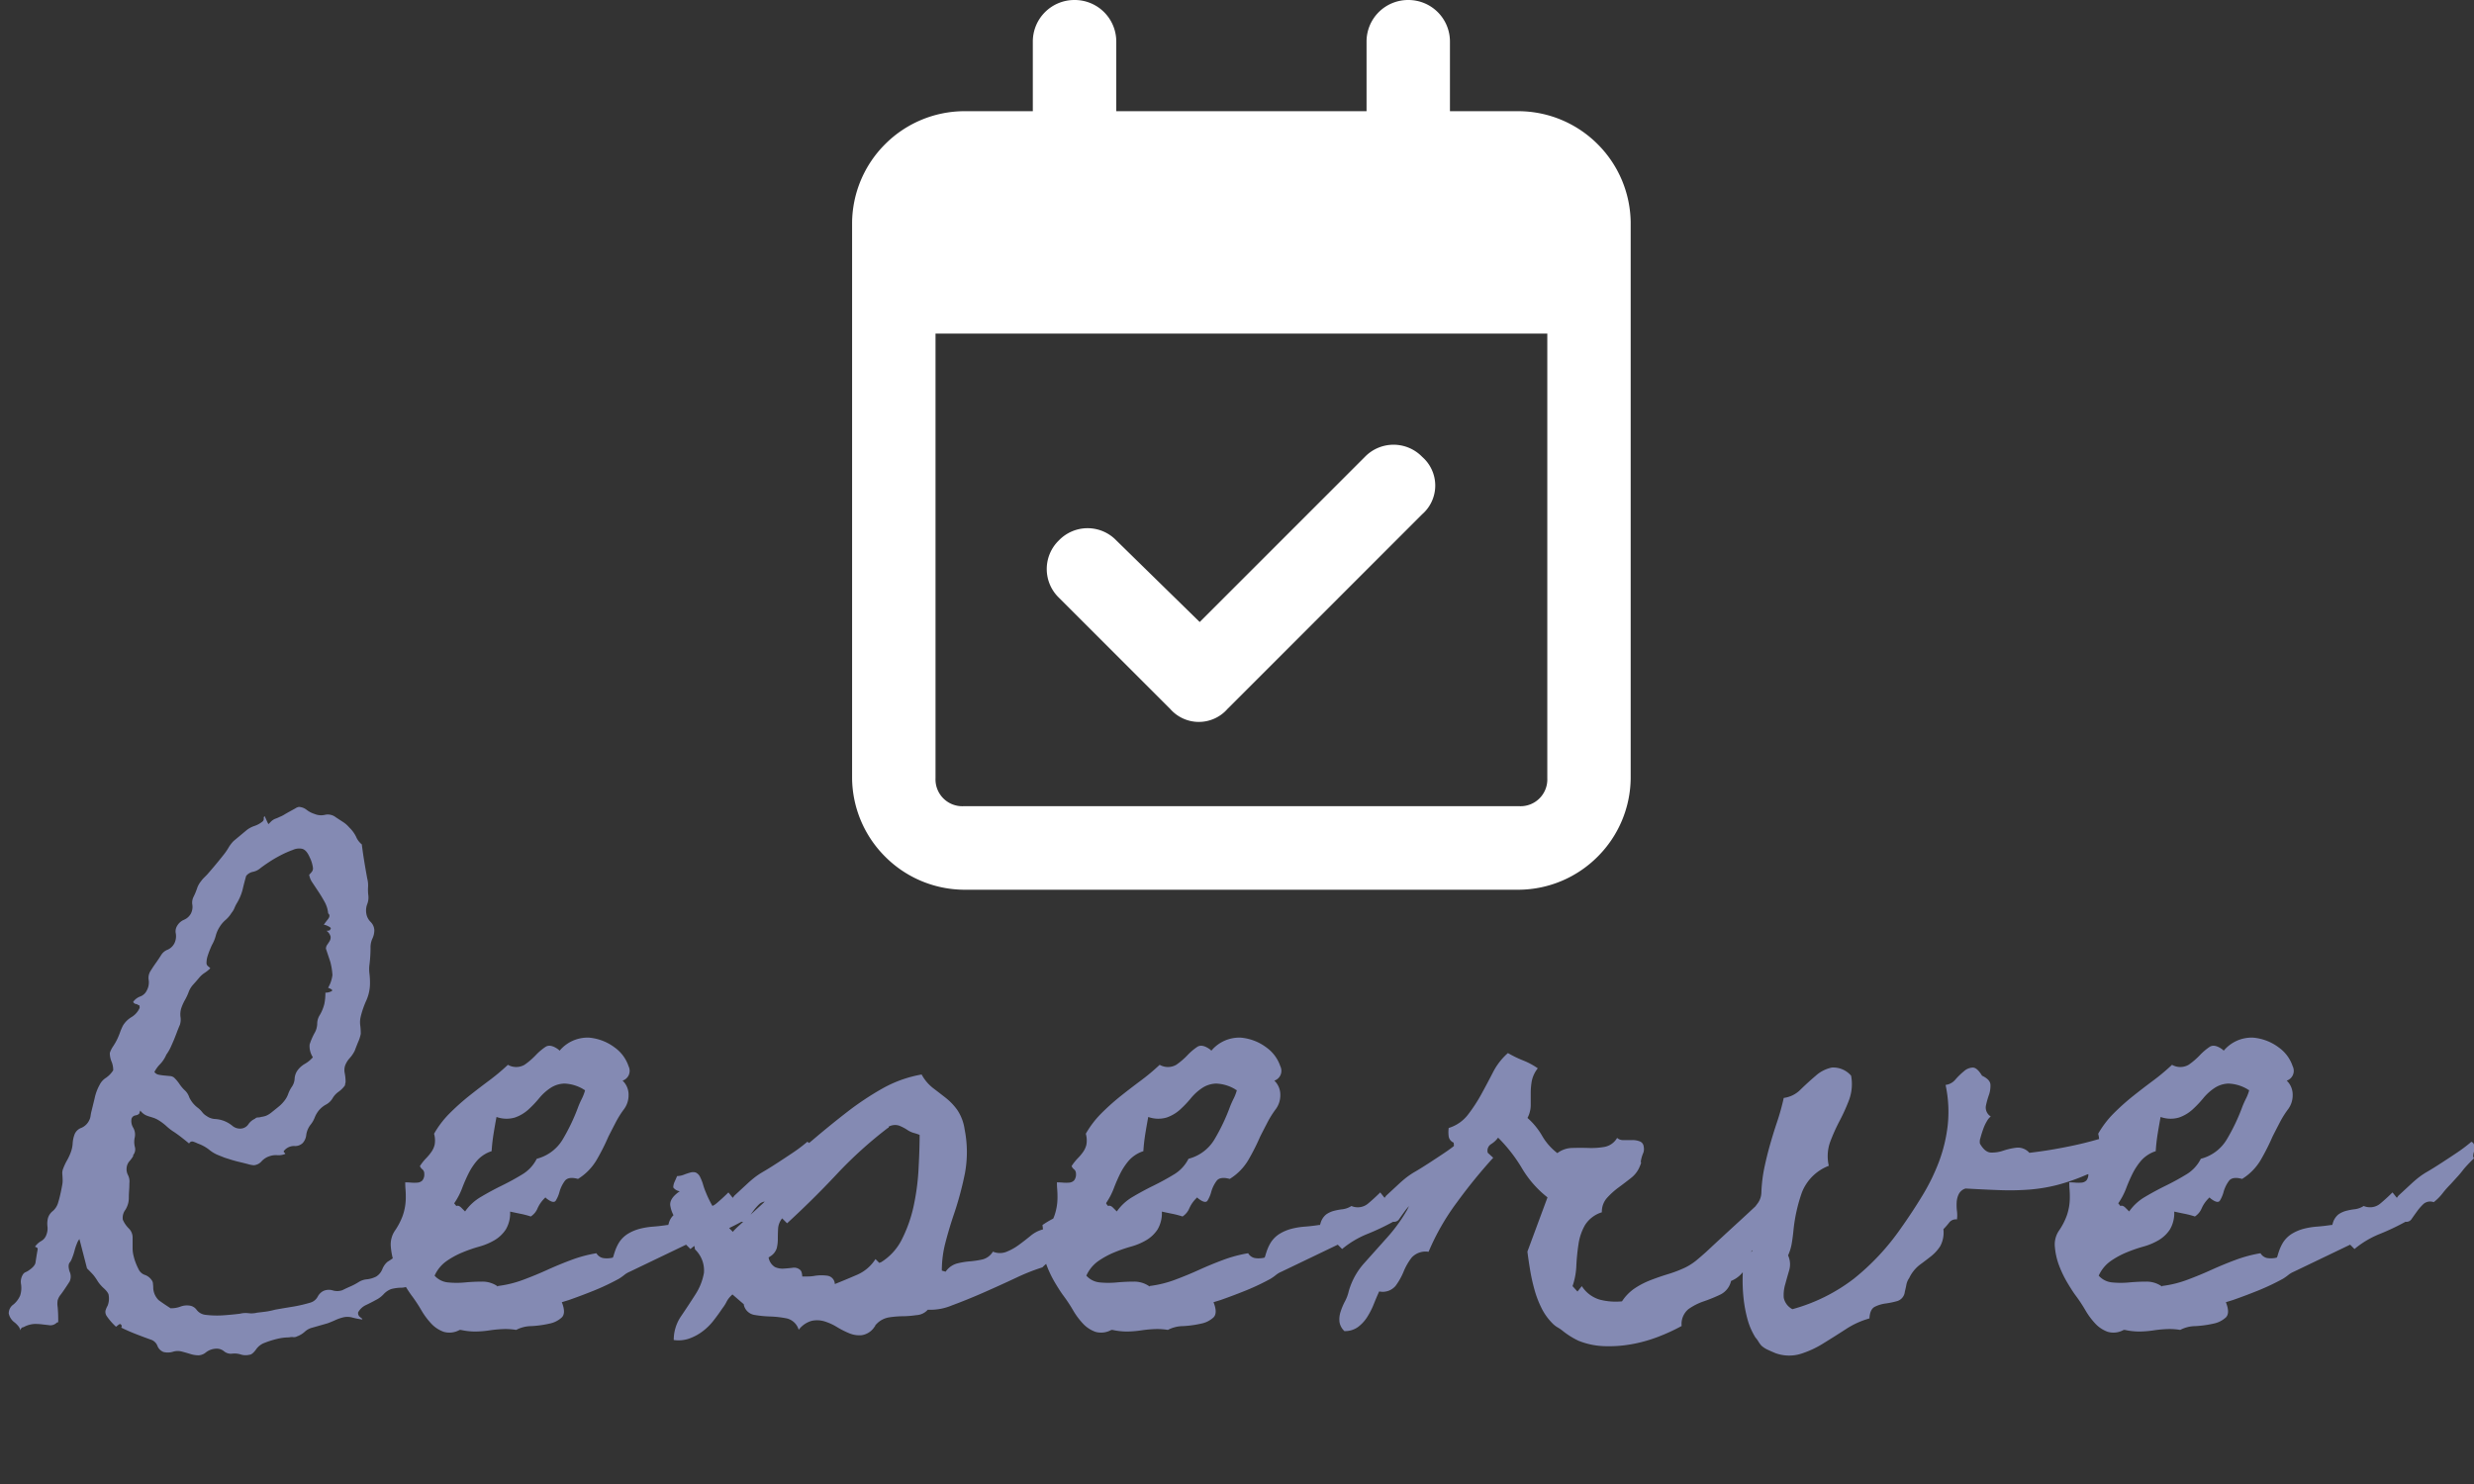
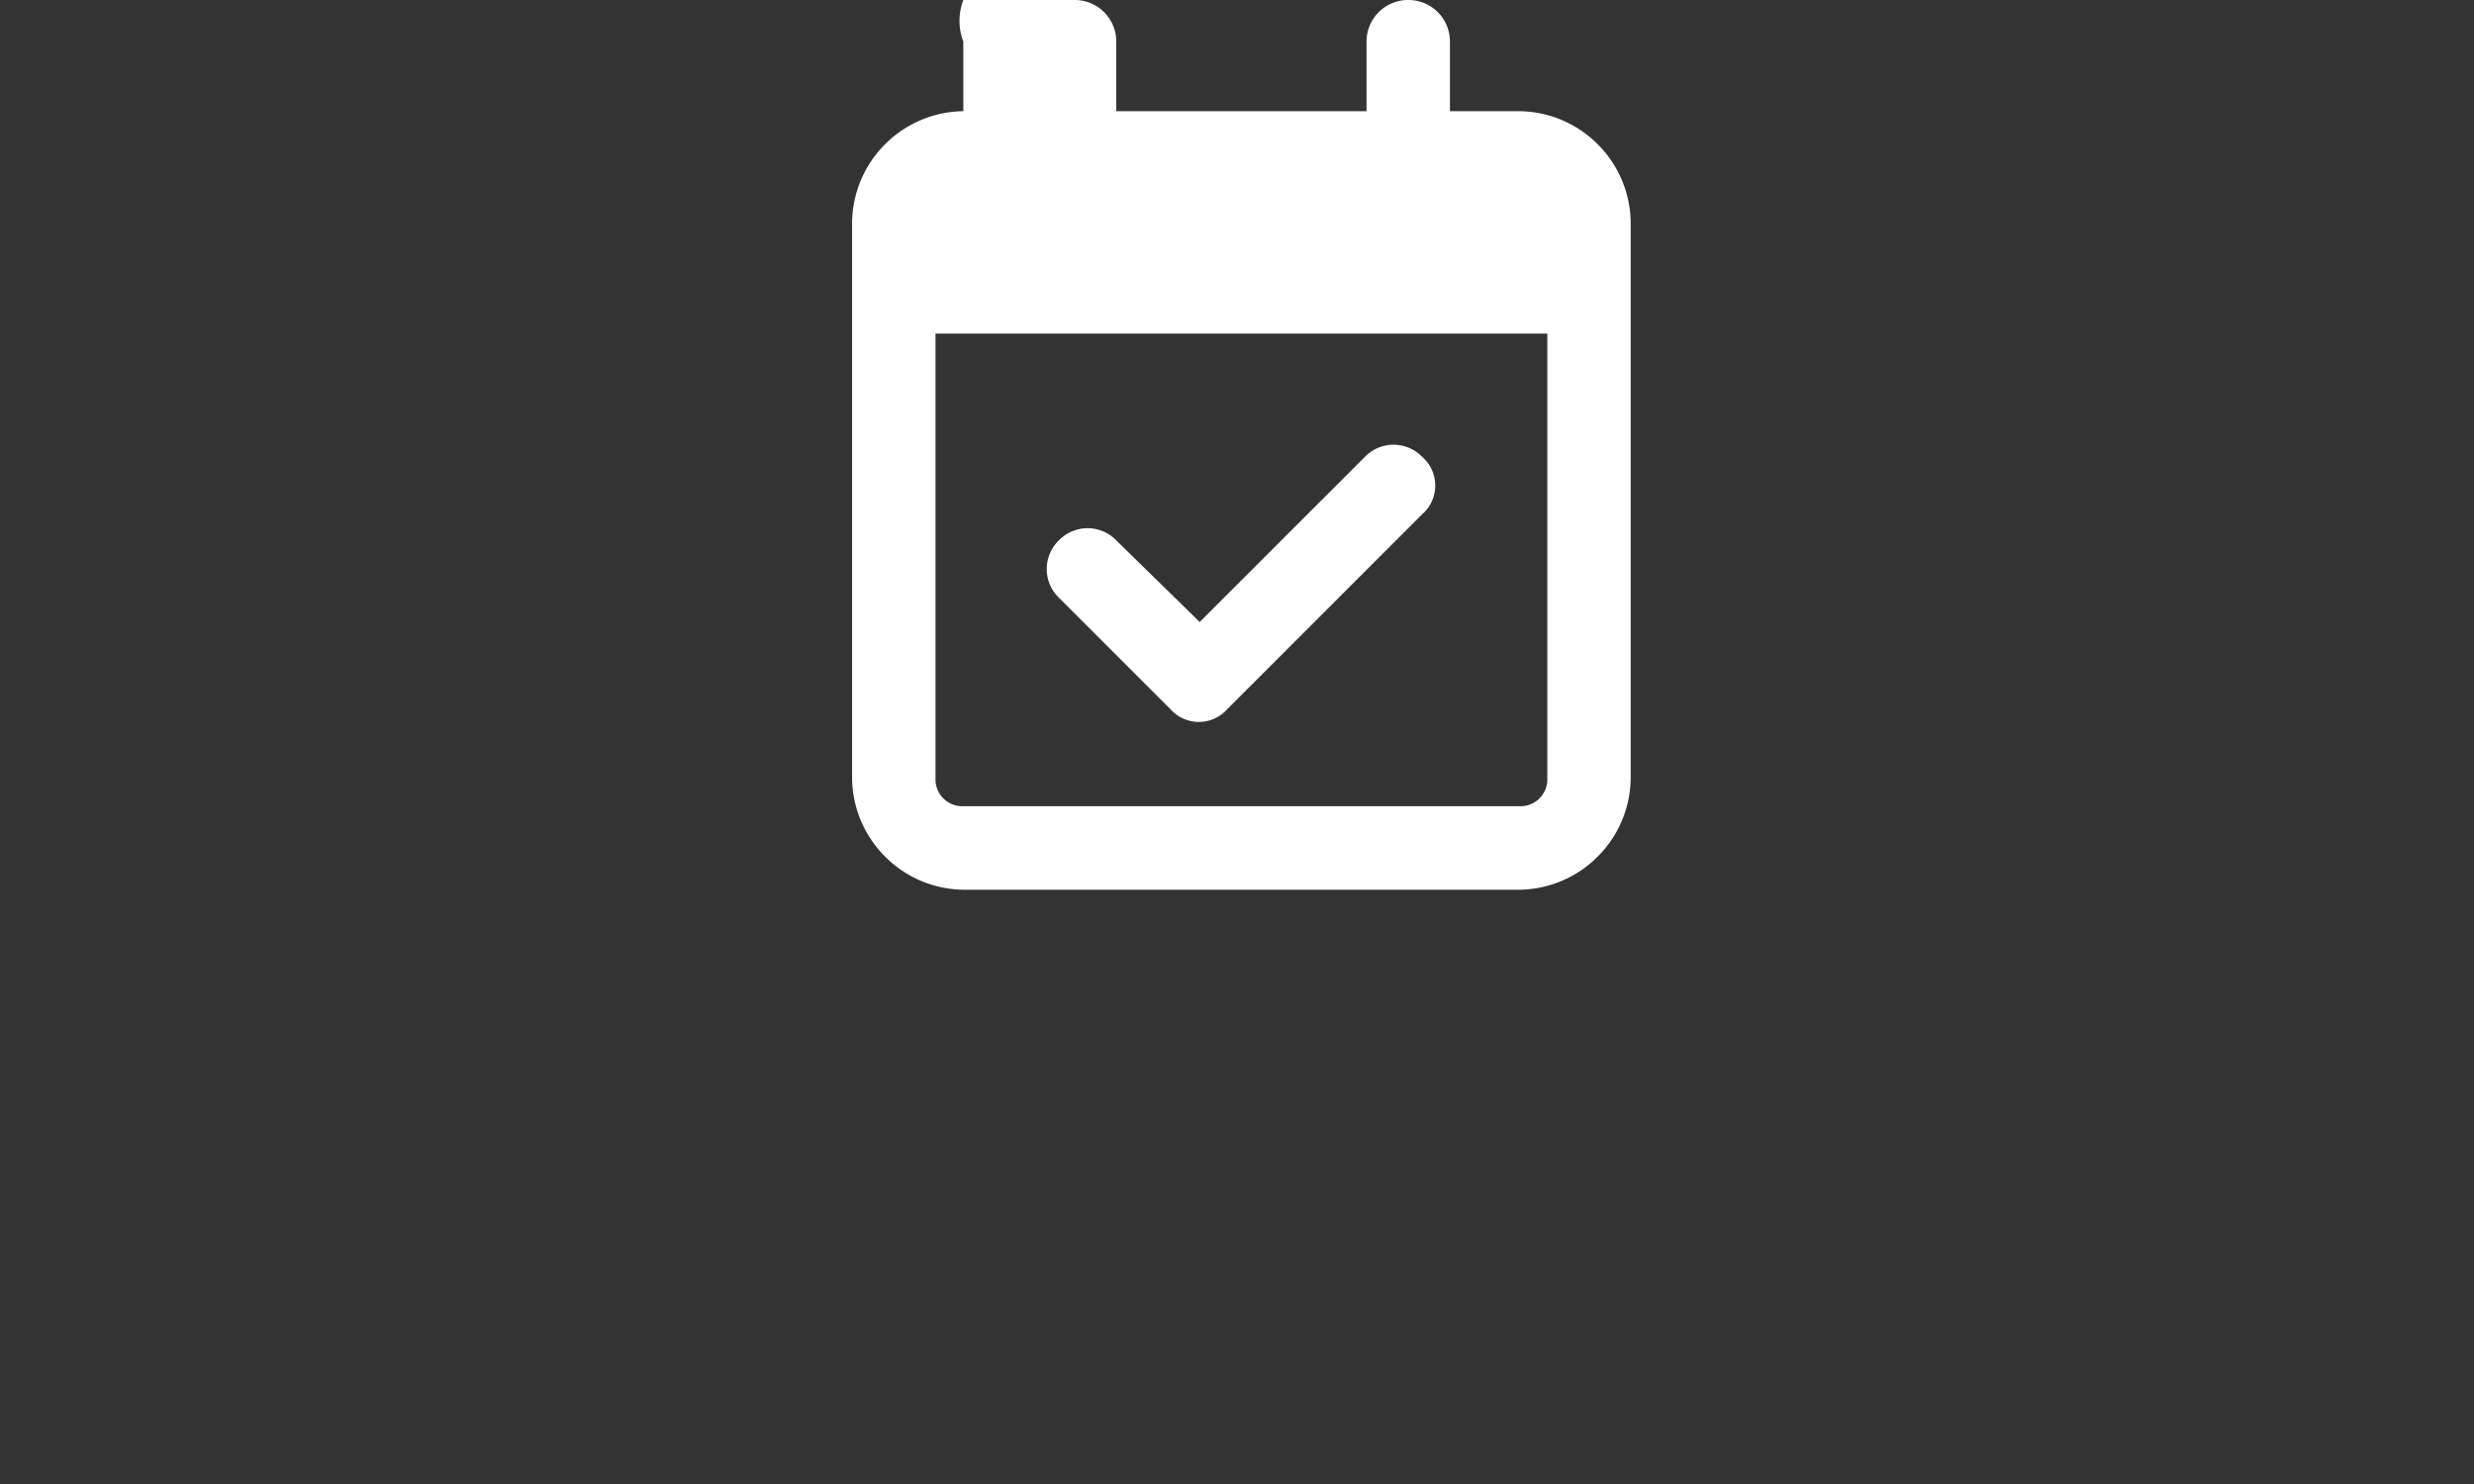
<svg xmlns="http://www.w3.org/2000/svg" width="100.354" height="60.217" viewBox="0 0 100.354 60.217">
  <rect x="0" y="0" width="100.354" height="60.217" fill="#333333" stroke="none" />
  <g id="グループ_10142" data-name="グループ 10142" transform="translate(16100 20249.217)">
    <rect id="長方形_5255" data-name="長方形 5255" width="100" height="60" transform="translate(-16100 -20249)" fill="none" />
    <g id="グループ_10140" data-name="グループ 10140" transform="translate(-16099 -20249.217)">
-       <path id="パス_170987" data-name="パス 170987" d="M15.228-6.237a1.544,1.544,0,0,1-2.326,0L8.389-10.749a1.617,1.617,0,0,1,0-2.326,1.617,1.617,0,0,1,2.326,0L14.1-9.762l6.7-6.7a1.617,1.617,0,0,1,2.326,0,1.544,1.544,0,0,1,0,2.326ZM9.024-35a1.685,1.685,0,0,1,1.692,1.692v2.82H20.868v-2.82A1.685,1.685,0,0,1,22.559-35a1.685,1.685,0,0,1,1.692,1.692v2.82h2.82a4.557,4.557,0,0,1,3.172,1.339,4.557,4.557,0,0,1,1.339,3.172v22.56A4.557,4.557,0,0,1,30.244-.244,4.557,4.557,0,0,1,27.071,1.1H4.512A4.557,4.557,0,0,1,1.339-.244,4.557,4.557,0,0,1,0-3.417v-22.56a4.557,4.557,0,0,1,1.339-3.172,4.557,4.557,0,0,1,3.172-1.339h2.82v-2.82A1.685,1.685,0,0,1,9.024-35ZM28.2-21.464H3.384V-3.417A1.086,1.086,0,0,0,4.512-2.289h22.56A1.086,1.086,0,0,0,28.2-3.417Z" transform="translate(33.564 35)" fill="#fff" />
-       <path id="パス_170985" data-name="パス 170985" d="M16.834,18.991a.576.576,0,0,1-.264.264q-.176.088-.33.176a.755.755,0,0,1-.341.077,1.73,1.73,0,0,0-.386.055.8.8,0,0,0-.308.209,1.063,1.063,0,0,1-.308.231q-.2.11-.408.209a.7.7,0,0,0-.319.3.215.215,0,0,0,.044.154.722.722,0,0,0,.11.088l.022.044a3.386,3.386,0,0,1-.4-.077.729.729,0,0,0-.375-.011,1.809,1.809,0,0,0-.319.11q-.143.066-.319.132l-.308.088-.308.088a.7.7,0,0,0-.308.165.939.939,0,0,1-.308.187.279.279,0,0,1-.165.033.429.429,0,0,0-.165.011,2.089,2.089,0,0,0-.507.066,3.765,3.765,0,0,0-.485.154.73.73,0,0,0-.352.275q-.154.209-.264.209a.64.64,0,0,1-.352-.011.826.826,0,0,0-.352-.033.432.432,0,0,1-.33-.1.466.466,0,0,0-.352-.1A.706.706,0,0,0,8,22.13a.5.5,0,0,1-.308.121,1.111,1.111,0,0,1-.33-.055q-.176-.055-.352-.1a.64.64,0,0,0-.352.011.716.716,0,0,1-.375.011.427.427,0,0,1-.253-.253.423.423,0,0,0-.275-.253q-.308-.11-.617-.231t-.573-.253l.022-.066q-.044-.11-.11-.066a.722.722,0,0,0-.11.088H4.342a2.567,2.567,0,0,1-.364-.419.306.306,0,0,1-.055-.22.922.922,0,0,1,.088-.209.783.783,0,0,0,.044-.408q0-.11-.187-.286a1.518,1.518,0,0,1-.253-.286A2.263,2.263,0,0,0,3.439,19q-.066-.077-.22-.231l-.044-.044-.308-1.19a.588.588,0,0,0-.1.176,2.349,2.349,0,0,0-.1.3,2.349,2.349,0,0,1-.1.3.676.676,0,0,1-.077.154q-.11.11-.022.386a.48.48,0,0,1,0,.408q-.242.375-.352.518a.67.67,0,0,0-.132.242.849.849,0,0,0,0,.275,5.785,5.785,0,0,1,.022.617.09.09,0,0,0-.066.022.364.364,0,0,1-.264.1Q1.544,21.017,1.39,21a2.426,2.426,0,0,0-.341-.022,1.051,1.051,0,0,0-.452.132q-.088,0-.132.132,0-.132-.22-.319A.61.61,0,0,1,0,20.555a.434.434,0,0,1,.187-.364.971.971,0,0,0,.275-.364A1.007,1.007,0,0,0,.5,19.376a.557.557,0,0,1,.077-.408.222.222,0,0,1,.1-.088A.675.675,0,0,0,.8,18.814q.264-.176.286-.33t.066-.419a.967.967,0,0,0,.022-.143q0-.033-.11-.077a.752.752,0,0,1,.253-.231.455.455,0,0,0,.209-.253.7.7,0,0,0,.044-.341.905.905,0,0,1,.022-.341.563.563,0,0,1,.187-.275.71.71,0,0,0,.209-.3q.022-.066.055-.187t.066-.275q.033-.154.055-.275a1.126,1.126,0,0,0,.022-.187q0-.11-.011-.264a.473.473,0,0,1,.033-.242,2.273,2.273,0,0,1,.154-.33,2.274,2.274,0,0,0,.154-.33,1.236,1.236,0,0,0,.077-.364,1.236,1.236,0,0,1,.077-.364.464.464,0,0,1,.275-.264.624.624,0,0,0,.319-.308.544.544,0,0,0,.055-.176,1.486,1.486,0,0,1,.033-.176q.044-.176.132-.54a1.909,1.909,0,0,1,.2-.54.7.7,0,0,1,.253-.286,1.076,1.076,0,0,0,.3-.308.888.888,0,0,0-.066-.352A.887.887,0,0,1,4.1,9.98a1.112,1.112,0,0,1,.132-.264,2.462,2.462,0,0,0,.154-.264,2.583,2.583,0,0,0,.121-.286,2.582,2.582,0,0,1,.121-.286,1.013,1.013,0,0,1,.352-.352.822.822,0,0,0,.33-.375q0-.11-.033-.11A.121.121,0,0,1,5.2,8a.158.158,0,0,1-.154-.088.606.606,0,0,1,.286-.22A.474.474,0,0,0,5.6,7.446a.677.677,0,0,0,.077-.419.523.523,0,0,1,.077-.375q.11-.176.22-.33t.22-.33a.532.532,0,0,1,.253-.2.56.56,0,0,0,.275-.264.655.655,0,0,0,.055-.386.423.423,0,0,1,.055-.319.579.579,0,0,1,.275-.242.579.579,0,0,0,.275-.242.591.591,0,0,0,.066-.364.519.519,0,0,1,.044-.319,2.616,2.616,0,0,0,.143-.341.91.91,0,0,1,.165-.3.875.875,0,0,1,.11-.132l.132-.132q.352-.4.661-.793a2.362,2.362,0,0,0,.209-.3,1.422,1.422,0,0,1,.209-.275l.264-.22.264-.22A1.028,1.028,0,0,1,9.971.771,1.028,1.028,0,0,0,10.29.595a.14.14,0,0,0,.055-.121.1.1,0,0,1,.033-.1q.044.088.077.165T10.533.7l.088-.088A.535.535,0,0,1,10.8.485,1.7,1.7,0,0,0,11,.4a.966.966,0,0,0,.176-.088q.11-.066.231-.132l.22-.121A.356.356,0,0,1,11.767,0a.544.544,0,0,1,.319.121,1.024,1.024,0,0,0,.319.165.684.684,0,0,0,.43.033.525.525,0,0,1,.43.1q.132.088.286.187a1.151,1.151,0,0,1,.264.231,1.3,1.3,0,0,1,.275.375.794.794,0,0,0,.231.308q.044.352.1.694t.121.694a1.1,1.1,0,0,1,.033.341,1.79,1.79,0,0,0,.011.341.732.732,0,0,1-.044.352A.732.732,0,0,0,14.5,4.3a.628.628,0,0,0,.176.364A.5.5,0,0,1,14.829,5a.8.8,0,0,1-.077.341.849.849,0,0,0-.077.364q0,.176-.011.352t-.033.352a1.415,1.415,0,0,0,0,.352,2.839,2.839,0,0,1,.022.352,1.712,1.712,0,0,1-.143.727,3.692,3.692,0,0,0-.231.661.954.954,0,0,0-.022.352,2.839,2.839,0,0,1,.022.352,1.425,1.425,0,0,1-.11.341q-.11.275-.132.341a1.339,1.339,0,0,1-.209.308.939.939,0,0,0-.187.308.613.613,0,0,0-.011.308,1.8,1.8,0,0,1,.033.33.244.244,0,0,1-.011.077.244.244,0,0,0-.011.077,1.129,1.129,0,0,1-.264.264.829.829,0,0,0-.242.264.677.677,0,0,1-.264.253,1.015,1.015,0,0,0-.286.231,1.1,1.1,0,0,0-.176.3,1.1,1.1,0,0,1-.176.3.864.864,0,0,0-.165.4.575.575,0,0,1-.143.33.443.443,0,0,1-.352.121.529.529,0,0,0-.419.209q0,.044.022.055a.119.119,0,0,1,.044.055.685.685,0,0,1-.319.055.773.773,0,0,0-.3.033.746.746,0,0,0-.341.209.468.468,0,0,1-.319.165,1.068,1.068,0,0,1-.231-.044q-.165-.044-.352-.088t-.364-.1l-.242-.077-.22-.088a1.375,1.375,0,0,1-.4-.231,1.59,1.59,0,0,0-.463-.253,1.428,1.428,0,0,0-.187-.077.133.133,0,0,0-.165.077q-.132-.11-.286-.231T6.721,13.2a2.146,2.146,0,0,1-.319-.242,2.146,2.146,0,0,0-.319-.242,1.067,1.067,0,0,0-.209-.1q-.1-.033-.176-.055a.967.967,0,0,1-.165-.066.68.68,0,0,1-.2-.176l-.044.132a.3.3,0,0,1-.154.066.2.2,0,0,0-.154.132.512.512,0,0,0,.066.364.559.559,0,0,1,.066.386.846.846,0,0,0,0,.386.364.364,0,0,1-.066.341v.044a1.4,1.4,0,0,1-.154.209.472.472,0,0,0-.11.253.515.515,0,0,0,.055.308.566.566,0,0,1,.055.33q0,.154-.011.3t-.011.319a.913.913,0,0,1-.143.463.529.529,0,0,0-.1.4,1.162,1.162,0,0,0,.242.352.51.51,0,0,1,.154.375v.408a1.3,1.3,0,0,0,.022.253q.022.11.066.253a2.5,2.5,0,0,0,.154.364.433.433,0,0,0,.253.231.547.547,0,0,1,.275.209.235.235,0,0,1,.055.143q.011.1.011.143a.742.742,0,0,0,.22.529q.176.132.485.33h.022a1.058,1.058,0,0,0,.375-.066.732.732,0,0,1,.352-.044.418.418,0,0,1,.308.176.526.526,0,0,0,.352.2,3.85,3.85,0,0,0,.7.022q.33-.022.7-.066a.954.954,0,0,1,.352-.022.954.954,0,0,0,.352-.022q.2-.022.364-.044A3.1,3.1,0,0,0,10.8,20.4q.375-.066.716-.121a5.84,5.84,0,0,0,.716-.165.494.494,0,0,0,.3-.242.521.521,0,0,1,.253-.242.551.551,0,0,1,.364-.011.624.624,0,0,0,.386-.011q.176-.088.33-.154a2.457,2.457,0,0,0,.33-.176.734.734,0,0,1,.33-.11,1.1,1.1,0,0,0,.375-.11.624.624,0,0,0,.253-.3.749.749,0,0,1,.209-.3q.11-.066.3-.2a2.26,2.26,0,0,1,.386-.22,1.109,1.109,0,0,1,.386-.1.322.322,0,0,1,.3.143.308.308,0,0,0-.033.242q.033.132.077.264l.077.231A.182.182,0,0,1,16.834,18.991ZM13.066,4.935q0-.044-.121-.1a.512.512,0,0,0-.165-.055q.044-.066.165-.22t.011-.242a1.171,1.171,0,0,0-.143-.463q-.121-.22-.253-.419l-.242-.364a.781.781,0,0,1-.132-.319q.044-.044.1-.11a.234.234,0,0,0,.055-.154,1.333,1.333,0,0,0-.132-.441Q12.075,1.74,11.9,1.7a.6.6,0,0,0-.375.044,4.113,4.113,0,0,0-.5.22,5.256,5.256,0,0,0-.485.286q-.231.154-.341.242a.661.661,0,0,1-.3.143A.469.469,0,0,0,9.63,2.8q-.088.308-.143.551a2.066,2.066,0,0,1-.231.551,1.242,1.242,0,0,0-.1.2.757.757,0,0,1-.121.2,1.187,1.187,0,0,1-.242.286,1.187,1.187,0,0,0-.242.286,1.229,1.229,0,0,0-.154.352,1.557,1.557,0,0,1-.154.375q-.022.044-.077.176t-.1.275a.9.9,0,0,0-.044.264.167.167,0,0,0,.088.165l.066.066a1.361,1.361,0,0,1-.231.187,1.013,1.013,0,0,0-.231.209q-.11.132-.231.264a.939.939,0,0,0-.187.308,2.024,2.024,0,0,1-.143.308,2.024,2.024,0,0,0-.143.308.835.835,0,0,0-.044.386.7.7,0,0,1-.022.319q-.066.154-.121.3T6.7,9.451q-.066.154-.132.3a1.851,1.851,0,0,1-.176.3,1.278,1.278,0,0,1-.253.386,1.294,1.294,0,0,0-.231.319.282.282,0,0,0,.176.11,2.192,2.192,0,0,0,.231.033l.231.022a.28.28,0,0,1,.176.077,1.585,1.585,0,0,1,.2.242,1.585,1.585,0,0,0,.2.242.665.665,0,0,1,.2.3,1.128,1.128,0,0,0,.352.43,1,1,0,0,1,.176.176.606.606,0,0,0,.176.154.641.641,0,0,0,.341.121,1.236,1.236,0,0,1,.364.077,1.25,1.25,0,0,1,.341.2.478.478,0,0,0,.364.11.4.4,0,0,0,.286-.176.629.629,0,0,1,.264-.22A.164.164,0,0,1,10.1,12.6a.45.45,0,0,0,.143-.022,1.01,1.01,0,0,0,.187-.044.771.771,0,0,0,.11-.055,1,1,0,0,0,.11-.077l.165-.132q.11-.088.187-.154a1.315,1.315,0,0,0,.165-.176.938.938,0,0,0,.165-.286,1.306,1.306,0,0,1,.143-.286.641.641,0,0,0,.121-.341.641.641,0,0,1,.121-.341.95.95,0,0,1,.3-.264,1.253,1.253,0,0,0,.319-.264.836.836,0,0,1-.132-.518,2.65,2.65,0,0,1,.22-.5.782.782,0,0,0,.088-.352.661.661,0,0,1,.11-.352A1.718,1.718,0,0,0,12.8,8a2.151,2.151,0,0,0,.044-.463.534.534,0,0,0,.242-.055q.11-.055-.132-.143a1.355,1.355,0,0,0,.176-.518,2.7,2.7,0,0,0-.088-.54l-.088-.264-.088-.264a.279.279,0,0,1,.055-.165,1.815,1.815,0,0,0,.1-.154.283.283,0,0,0,.033-.176.413.413,0,0,0-.165-.231.51.51,0,0,0,.1-.011q.055-.011.055-.055ZM32.5,14.254q-.2.2-.3.308t-.176.209q-.077.1-.176.209l-.3.33a4.015,4.015,0,0,0-.33.375,2,2,0,0,1-.352.352.419.419,0,0,0-.408.066,2.065,2.065,0,0,0-.264.3q-.121.165-.22.308a.249.249,0,0,1-.253.121,9.774,9.774,0,0,1-1.057.5,3.822,3.822,0,0,0-1.013.606l-.176-.176-2.291,1.1a.877.877,0,0,0-.22.132,2,2,0,0,1-.22.154,9.623,9.623,0,0,1-1,.474q-.518.209-1.024.386l-.286.088q.176.441,0,.617a1.031,1.031,0,0,1-.507.253,4.24,4.24,0,0,1-.727.1,1.353,1.353,0,0,0-.617.154,2.634,2.634,0,0,0-.54-.033,5.011,5.011,0,0,0-.562.055,4.067,4.067,0,0,1-.573.044,2.745,2.745,0,0,1-.573-.066h-.044a.843.843,0,0,1-.65.077,1.28,1.28,0,0,1-.5-.33,2.978,2.978,0,0,1-.408-.551,6.19,6.19,0,0,0-.386-.584q-.132-.176-.33-.507a4.469,4.469,0,0,1-.341-.7,2.786,2.786,0,0,1-.176-.76.994.994,0,0,1,.165-.672,2.73,2.73,0,0,0,.319-.617,2.237,2.237,0,0,0,.121-.771q0-.154-.011-.286t-.011-.286q.11,0,.242.011a1.459,1.459,0,0,0,.253,0,.31.31,0,0,0,.2-.088.386.386,0,0,0,.077-.275.22.22,0,0,0-.077-.176.312.312,0,0,1-.1-.132,2.106,2.106,0,0,1,.253-.319A2.051,2.051,0,0,0,17.142,14a.857.857,0,0,0,.132-.286.976.976,0,0,0-.022-.452,3.893,3.893,0,0,1,.628-.826,9.523,9.523,0,0,1,.76-.683q.4-.319.815-.628a8.6,8.6,0,0,0,.793-.661.676.676,0,0,0,.672,0,2.9,2.9,0,0,0,.452-.386,2.345,2.345,0,0,1,.4-.341q.2-.132.529.11l.044.044a1.476,1.476,0,0,1,1.2-.529,2.02,2.02,0,0,1,1.035.4,1.532,1.532,0,0,1,.562.76.419.419,0,0,1-.242.584.783.783,0,0,1,.242.573.948.948,0,0,1-.176.573,3.9,3.9,0,0,0-.341.54q-.143.275-.3.584a8.992,8.992,0,0,1-.485.958,2.243,2.243,0,0,1-.749.76q-.4-.11-.54.088a1.373,1.373,0,0,0-.209.43,1.314,1.314,0,0,1-.154.364q-.088.132-.375-.088l-.044-.044-.044.044a1.328,1.328,0,0,0-.275.4.728.728,0,0,1-.275.33,3.483,3.483,0,0,0-.419-.11q-.22-.044-.419-.088a1.3,1.3,0,0,1-.176.727,1.4,1.4,0,0,1-.452.43,2.563,2.563,0,0,1-.628.264,5.979,5.979,0,0,0-.694.242,3.373,3.373,0,0,0-.639.352,1.449,1.449,0,0,0-.474.584.831.831,0,0,0,.551.275,3.536,3.536,0,0,0,.683,0q.352-.033.694-.033a1.067,1.067,0,0,1,.606.176l.022.022.022-.022a4.45,4.45,0,0,0,1.024-.253q.5-.187.969-.4t.969-.4a5.407,5.407,0,0,1,1.024-.275.4.4,0,0,0,.3.2,1,1,0,0,0,.364-.022l.022-.044q.044-.154.088-.275a1.827,1.827,0,0,1,.132-.275,1.14,1.14,0,0,1,.375-.375,1.8,1.8,0,0,1,.474-.2,3.068,3.068,0,0,1,.54-.088q.286-.022.573-.066h.044l.022-.066A.693.693,0,0,1,27,16.534a.983.983,0,0,1,.308-.143,2.5,2.5,0,0,1,.352-.066.874.874,0,0,0,.364-.132.65.65,0,0,0,.661-.088q.264-.22.507-.463l.176.22.066-.088.5-.463q.165-.154.319-.275a3.119,3.119,0,0,1,.364-.242q.209-.121.584-.364.308-.2.606-.4a6.4,6.4,0,0,0,.584-.441.163.163,0,0,1,.11.165v.231a.427.427,0,0,0-.033.132A.151.151,0,0,0,32.5,14.254ZM23.377,11.5q-.022-.022-.033-.022t-.033-.022a1.629,1.629,0,0,0-.771-.231,1.08,1.08,0,0,0-.562.176,2.062,2.062,0,0,0-.463.419,4.409,4.409,0,0,1-.441.463,1.594,1.594,0,0,1-.54.319,1.2,1.2,0,0,1-.749-.022q-.066.352-.121.694t-.077.694a1.341,1.341,0,0,0-.584.375,2.552,2.552,0,0,0-.352.529,6.542,6.542,0,0,0-.264.606,2.815,2.815,0,0,1-.319.606l.088.11q.088-.044.2.066l.154.154a2.035,2.035,0,0,1,.65-.595q.408-.242.837-.452t.826-.452a1.554,1.554,0,0,0,.595-.639,1.718,1.718,0,0,0,1.057-.793,7.939,7.939,0,0,0,.595-1.234,3.7,3.7,0,0,1,.165-.386A1.835,1.835,0,0,0,23.377,11.5Zm21.26,3.988a4.739,4.739,0,0,1-.264,1.046,1.852,1.852,0,0,1-.386.595,2.955,2.955,0,0,1-.584.441,7.126,7.126,0,0,0-.837.606q-.176.132-.33.242a2.468,2.468,0,0,0-.308.264,8.332,8.332,0,0,0-1.08.43q-.639.3-1.311.595t-1.278.518a2.248,2.248,0,0,1-.98.176.659.659,0,0,1-.463.22,4.138,4.138,0,0,1-.507.044,3.981,3.981,0,0,0-.584.044.9.9,0,0,0-.518.264l-.055.055q-.011.011,0,.011t0,.011a.779.779,0,0,0-.055.077.76.76,0,0,1-.5.308,1.051,1.051,0,0,1-.5-.077,3.521,3.521,0,0,1-.5-.253,2.219,2.219,0,0,0-.507-.231,1.03,1.03,0,0,0-.518-.022,1,1,0,0,0-.529.364.664.664,0,0,0-.485-.463,4.093,4.093,0,0,0-.672-.077,4.526,4.526,0,0,1-.65-.066.528.528,0,0,1-.419-.408V20.18l-.463-.4-.066.066a.93.93,0,0,0-.176.242,1.36,1.36,0,0,1-.154.242q-.176.264-.375.518a2.332,2.332,0,0,1-.452.441,2.012,2.012,0,0,1-.54.286,1.326,1.326,0,0,1-.617.055,1.7,1.7,0,0,1,.3-.969q.3-.441.573-.87a2.365,2.365,0,0,0,.352-.881,1.175,1.175,0,0,0-.364-.958,1.052,1.052,0,0,0-.275-.606q-.253-.3-.474-.595a1.226,1.226,0,0,1-.253-.584q-.033-.286.386-.573a.388.388,0,0,1-.264-.154.559.559,0,0,1,.055-.231q.055-.121.1-.231a.766.766,0,0,0,.275-.055,2.782,2.782,0,0,1,.264-.088.375.375,0,0,1,.22,0,.382.382,0,0,1,.187.209,1.657,1.657,0,0,1,.11.286,2.588,2.588,0,0,0,.11.308,4.241,4.241,0,0,0,.441.826,5.046,5.046,0,0,0,.595.716l.066.066q0-.022.088-.11t.2-.187q.11-.1.2-.187l.132-.132.507-.463a4.094,4.094,0,0,0,.43-.452,1.673,1.673,0,0,0,.286-.529,2.2,2.2,0,0,0,.1-.694,15.494,15.494,0,0,0,1.344-1.024q.661-.562,1.344-1.091a11.948,11.948,0,0,1,1.421-.947,5,5,0,0,1,1.6-.573,1.741,1.741,0,0,0,.463.551q.264.2.518.4a2.431,2.431,0,0,1,.463.485,1.887,1.887,0,0,1,.3.793,4.71,4.71,0,0,1,.011,1.784,13.469,13.469,0,0,1-.474,1.74q-.176.529-.319,1.08a4.447,4.447,0,0,0-.143,1.124l.154.044a.834.834,0,0,1,.452-.33,3.051,3.051,0,0,1,.518-.088,4,4,0,0,0,.518-.077.694.694,0,0,0,.43-.319.724.724,0,0,0,.54.011,2.218,2.218,0,0,0,.5-.275q.242-.176.485-.375a1.3,1.3,0,0,1,.507-.264l-.022-.176a3.654,3.654,0,0,1,.683-.375q.286-.11.529-.22a2.225,2.225,0,0,0,.485-.308,3.076,3.076,0,0,0,.551-.661.56.56,0,0,1,.253-.033A.25.25,0,0,1,44.636,15.488Zm-7.689-2.181a2.135,2.135,0,0,0-.231-.077.917.917,0,0,1-.231-.1,1.866,1.866,0,0,0-.375-.2.542.542,0,0,0-.419.044v.044H35.67A16.917,16.917,0,0,0,33.588,14.9q-.958,1.024-2.016,1.994l-.2-.2a.733.733,0,0,0-.165.419q-.011.22-.011.419a1.54,1.54,0,0,1-.044.375.6.6,0,0,1-.264.33l-.066.044a.566.566,0,0,0,.253.386.721.721,0,0,0,.352.066q.187-.011.364-.033a.367.367,0,0,1,.286.066.214.214,0,0,1,.088.132.647.647,0,0,1,.022.154h.231a1.542,1.542,0,0,0,.253-.022,1.732,1.732,0,0,1,.518-.011.35.35,0,0,1,.319.341q.441-.176.9-.375a1.659,1.659,0,0,0,.749-.639l.154.154a.045.045,0,0,0,.033-.011.045.045,0,0,1,.033-.011,2.289,2.289,0,0,0,.87-.969,5.625,5.625,0,0,0,.474-1.388,9.493,9.493,0,0,0,.187-1.5Q36.948,13.879,36.948,13.307Zm21.987.947q-.2.2-.3.308t-.176.209q-.077.1-.176.209l-.3.33a4.016,4.016,0,0,0-.33.375,2,2,0,0,1-.352.352.419.419,0,0,0-.408.066,2.065,2.065,0,0,0-.264.3q-.121.165-.22.308a.249.249,0,0,1-.253.121,9.774,9.774,0,0,1-1.057.5,3.823,3.823,0,0,0-1.013.606l-.176-.176-2.291,1.1a.877.877,0,0,0-.22.132,2,2,0,0,1-.22.154,9.623,9.623,0,0,1-1,.474q-.518.209-1.024.386l-.286.088q.176.441,0,.617a1.031,1.031,0,0,1-.507.253,4.24,4.24,0,0,1-.727.1,1.353,1.353,0,0,0-.617.154,2.634,2.634,0,0,0-.54-.033,5.011,5.011,0,0,0-.562.055,4.067,4.067,0,0,1-.573.044,2.745,2.745,0,0,1-.573-.066h-.044a.843.843,0,0,1-.65.077,1.28,1.28,0,0,1-.5-.33,2.977,2.977,0,0,1-.408-.551,6.19,6.19,0,0,0-.386-.584q-.132-.176-.33-.507a4.468,4.468,0,0,1-.341-.7,2.786,2.786,0,0,1-.176-.76.994.994,0,0,1,.165-.672,2.73,2.73,0,0,0,.319-.617,2.237,2.237,0,0,0,.121-.771q0-.154-.011-.286t-.011-.286q.11,0,.242.011a1.459,1.459,0,0,0,.253,0,.31.31,0,0,0,.2-.088.386.386,0,0,0,.077-.275.22.22,0,0,0-.077-.176.312.312,0,0,1-.1-.132,2.106,2.106,0,0,1,.253-.319A2.05,2.05,0,0,0,43.579,14a.857.857,0,0,0,.132-.286.976.976,0,0,0-.022-.452,3.892,3.892,0,0,1,.628-.826,9.523,9.523,0,0,1,.76-.683q.4-.319.815-.628a8.6,8.6,0,0,0,.793-.661.676.676,0,0,0,.672,0,2.9,2.9,0,0,0,.452-.386,2.346,2.346,0,0,1,.4-.341q.2-.132.529.11l.044.044a1.476,1.476,0,0,1,1.2-.529,2.02,2.02,0,0,1,1.035.4,1.532,1.532,0,0,1,.562.76.419.419,0,0,1-.242.584.783.783,0,0,1,.242.573.948.948,0,0,1-.176.573,3.9,3.9,0,0,0-.341.54q-.143.275-.3.584a8.992,8.992,0,0,1-.485.958,2.243,2.243,0,0,1-.749.76q-.4-.11-.54.088a1.373,1.373,0,0,0-.209.43,1.314,1.314,0,0,1-.154.364q-.088.132-.375-.088l-.044-.044-.044.044a1.328,1.328,0,0,0-.275.4.728.728,0,0,1-.275.33,3.483,3.483,0,0,0-.419-.11q-.22-.044-.419-.088a1.3,1.3,0,0,1-.176.727,1.4,1.4,0,0,1-.452.43,2.563,2.563,0,0,1-.628.264,5.979,5.979,0,0,0-.694.242,3.373,3.373,0,0,0-.639.352,1.449,1.449,0,0,0-.474.584.831.831,0,0,0,.551.275,3.536,3.536,0,0,0,.683,0q.352-.033.694-.033a1.067,1.067,0,0,1,.606.176l.022.022.022-.022a4.45,4.45,0,0,0,1.024-.253q.5-.187.969-.4t.969-.4a5.407,5.407,0,0,1,1.024-.275.4.4,0,0,0,.3.2,1,1,0,0,0,.364-.022l.022-.044q.044-.154.088-.275a1.827,1.827,0,0,1,.132-.275,1.14,1.14,0,0,1,.375-.375,1.8,1.8,0,0,1,.474-.2,3.068,3.068,0,0,1,.54-.088q.286-.022.573-.066h.044l.022-.066a.693.693,0,0,1,.231-.364.983.983,0,0,1,.308-.143,2.5,2.5,0,0,1,.352-.066.874.874,0,0,0,.364-.132.65.65,0,0,0,.661-.088q.264-.22.507-.463l.176.22.066-.088.5-.463q.165-.154.319-.275a3.119,3.119,0,0,1,.364-.242q.209-.121.584-.364.308-.2.606-.4a6.4,6.4,0,0,0,.584-.441.163.163,0,0,1,.11.165v.231a.428.428,0,0,0-.033.132A.151.151,0,0,0,58.934,14.254ZM49.814,11.5q-.022-.022-.033-.022t-.033-.022a1.629,1.629,0,0,0-.771-.231,1.08,1.08,0,0,0-.562.176,2.062,2.062,0,0,0-.463.419,4.409,4.409,0,0,1-.441.463,1.594,1.594,0,0,1-.54.319,1.2,1.2,0,0,1-.749-.022q-.066.352-.121.694t-.077.694a1.341,1.341,0,0,0-.584.375,2.552,2.552,0,0,0-.352.529,6.543,6.543,0,0,0-.264.606,2.815,2.815,0,0,1-.319.606l.088.11q.088-.044.2.066l.154.154a2.035,2.035,0,0,1,.65-.595q.408-.242.837-.452t.826-.452a1.554,1.554,0,0,0,.595-.639,1.718,1.718,0,0,0,1.057-.793,7.939,7.939,0,0,0,.595-1.234,3.7,3.7,0,0,1,.165-.386A1.835,1.835,0,0,0,49.814,11.5Zm21.855,5.133a1.392,1.392,0,0,0-.683.595,3.791,3.791,0,0,0-.275.727,5.467,5.467,0,0,1-.242.716,1.145,1.145,0,0,1-.606.562.815.815,0,0,1-.43.551,6.121,6.121,0,0,1-.672.275,2.4,2.4,0,0,0-.628.319.785.785,0,0,0-.275.683,7.7,7.7,0,0,1-.958.441,5.857,5.857,0,0,1-1.08.3,5.192,5.192,0,0,1-1.113.077,3.033,3.033,0,0,1-1.035-.22,3.278,3.278,0,0,1-.639-.4,1.526,1.526,0,0,0-.209-.143.975.975,0,0,1-.209-.165,2.352,2.352,0,0,1-.441-.617,4.16,4.16,0,0,1-.286-.749,7.679,7.679,0,0,1-.176-.793q-.066-.4-.11-.749l.815-2.2a4.263,4.263,0,0,1-1.035-1.179,6.248,6.248,0,0,0-.969-1.245.993.993,0,0,1-.286.264.311.311,0,0,0-.132.352l.22.2a21.678,21.678,0,0,0-1.465,1.8,9.583,9.583,0,0,0-1.157,2.016.771.771,0,0,0-.683.231,2.433,2.433,0,0,0-.33.573,2.669,2.669,0,0,1-.33.584.685.685,0,0,1-.661.22q-.11.242-.22.518a3.12,3.12,0,0,1-.264.518,1.532,1.532,0,0,1-.375.408.892.892,0,0,1-.551.165.629.629,0,0,1-.2-.375.982.982,0,0,1,.044-.408,2.544,2.544,0,0,1,.176-.419,1.644,1.644,0,0,0,.154-.408,2.861,2.861,0,0,1,.639-1.157l.925-1.035a6.543,6.543,0,0,0,.793-1.091,2.244,2.244,0,0,0,.264-1.344,2.434,2.434,0,0,0,.584-.121,2.382,2.382,0,0,0,.551-.264,1.2,1.2,0,0,0,.4-.419.961.961,0,0,0,.1-.606.327.327,0,0,1-.2-.253,1.328,1.328,0,0,1,0-.341,1.558,1.558,0,0,0,.782-.54,6.4,6.4,0,0,0,.54-.826q.242-.441.474-.892a2.635,2.635,0,0,1,.606-.782,4.731,4.731,0,0,0,.617.3,2.918,2.918,0,0,1,.595.319,1.226,1.226,0,0,0-.242.507,2.766,2.766,0,0,0-.044.5v.5a1.133,1.133,0,0,1-.132.507,2.865,2.865,0,0,1,.595.727,2.375,2.375,0,0,0,.617.7,1.026,1.026,0,0,1,.595-.209q.33-.011.672,0a3.119,3.119,0,0,0,.65-.044.752.752,0,0,0,.507-.364.359.359,0,0,0,.264.088h.352a.8.8,0,0,1,.308.055.247.247,0,0,1,.154.209.474.474,0,0,1-.011.242,1.409,1.409,0,0,0-.077.22q-.044.176-.022.176t-.044.154a1.117,1.117,0,0,1-.364.485q-.253.2-.507.386a3.135,3.135,0,0,0-.463.419.837.837,0,0,0-.209.584,1.237,1.237,0,0,0-.683.518,2.181,2.181,0,0,0-.264.771,8.524,8.524,0,0,0-.088.881,2.9,2.9,0,0,1-.154.826l.2.22.176-.22a1.3,1.3,0,0,0,.738.551,2.581,2.581,0,0,0,.892.066,1.872,1.872,0,0,1,.518-.529,3.286,3.286,0,0,1,.639-.33q.341-.132.7-.242a5.215,5.215,0,0,0,.694-.264,2.389,2.389,0,0,0,.452-.286q.187-.154.408-.352.661-.617,1.311-1.212T71.47,15.62a.173.173,0,0,1,.176.132.937.937,0,0,1,.044.3q0,.165-.011.33T71.668,16.633Zm15.377-4.1a2.22,2.22,0,0,1-.364.859,3.337,3.337,0,0,1-.661.7,4.211,4.211,0,0,1-.826.518,3.78,3.78,0,0,1-.881.3,8.2,8.2,0,0,1-1.223.43,6.65,6.65,0,0,1-1.135.187,10.587,10.587,0,0,1-1.19.022q-.617-.022-1.388-.066a.447.447,0,0,0-.275.22.85.85,0,0,0-.088.33,2.026,2.026,0,0,0,.011.364,1.326,1.326,0,0,1,0,.341.335.335,0,0,0-.319.132,2.972,2.972,0,0,1-.231.264,1.159,1.159,0,0,1-.132.694,1.708,1.708,0,0,1-.364.4q-.209.165-.463.352a1.473,1.473,0,0,0-.43.54.683.683,0,0,0-.11.253q-.022.121-.066.3a.44.44,0,0,1-.3.375,3.388,3.388,0,0,1-.474.1,1.4,1.4,0,0,0-.441.132q-.2.1-.22.474a3.408,3.408,0,0,0-.947.43q-.463.3-.925.584a3.952,3.952,0,0,1-.936.43,1.622,1.622,0,0,1-1-.033q-.11-.044-.3-.132a.991.991,0,0,1-.275-.176,1.067,1.067,0,0,1-.121-.165,1.067,1.067,0,0,0-.121-.165,2.78,2.78,0,0,1-.33-.771,5.555,5.555,0,0,1-.154-.848,6.843,6.843,0,0,1-.033-.87q.011-.441.011-.837a.2.2,0,0,0,.209-.033,1.786,1.786,0,0,0,.165-.143l-.2-.551a.228.228,0,0,0,.22-.022.767.767,0,0,0,.154-.154q-.33-.176-.341-.364a.756.756,0,0,1,.1-.4,3.222,3.222,0,0,1,.275-.43.76.76,0,0,0,.165-.463,6.136,6.136,0,0,1,.121-1q.1-.474.231-.936t.286-.925A9.337,9.337,0,0,0,72,11.808a1.169,1.169,0,0,0,.683-.341q.308-.3.617-.562a1.408,1.408,0,0,1,.65-.33.957.957,0,0,1,.782.33,1.852,1.852,0,0,1-.077.969,7.489,7.489,0,0,1-.386.859,7.493,7.493,0,0,0-.386.859,1.717,1.717,0,0,0-.055.969,1.9,1.9,0,0,0-1.091,1.08,6.568,6.568,0,0,0-.341,1.52q-.022.242-.066.518a2.014,2.014,0,0,1-.154.518.87.87,0,0,1,.044.606q-.088.3-.165.584a1.511,1.511,0,0,0-.055.529.674.674,0,0,0,.352.463,7.191,7.191,0,0,0,2.489-1.234,9.674,9.674,0,0,0,1.895-2.027q.485-.683.892-1.355a8.213,8.213,0,0,0,.672-1.377,6.188,6.188,0,0,0,.352-1.476,5.169,5.169,0,0,0-.088-1.63.607.607,0,0,0,.4-.22,3.045,3.045,0,0,1,.352-.341.56.56,0,0,1,.352-.143q.176,0,.375.33.33.154.341.364a1.116,1.116,0,0,1-.066.43,3.28,3.28,0,0,0-.121.441.429.429,0,0,0,.2.419.623.623,0,0,0-.154.187,1.725,1.725,0,0,0-.154.33q-.066.187-.11.352a.462.462,0,0,0-.022.231q.2.352.441.364a1.4,1.4,0,0,0,.507-.077,2.732,2.732,0,0,1,.54-.121.614.614,0,0,1,.518.209q.551-.066.991-.143t.848-.165q.408-.088.837-.209t.98-.253a1.5,1.5,0,0,1,.65-.485Q86.627,12.646,87.046,12.536ZM100,14.254q-.2.2-.3.308t-.176.209q-.077.1-.176.209l-.3.33a4.016,4.016,0,0,0-.33.375,2,2,0,0,1-.352.352.419.419,0,0,0-.408.066,2.065,2.065,0,0,0-.264.3q-.121.165-.22.308a.249.249,0,0,1-.253.121,9.774,9.774,0,0,1-1.057.5,3.823,3.823,0,0,0-1.013.606l-.176-.176-2.291,1.1a.877.877,0,0,0-.22.132,2.005,2.005,0,0,1-.22.154,9.625,9.625,0,0,1-1,.474q-.518.209-1.024.386l-.286.088q.176.441,0,.617a1.031,1.031,0,0,1-.507.253,4.24,4.24,0,0,1-.727.1,1.353,1.353,0,0,0-.617.154,2.634,2.634,0,0,0-.54-.033,5.011,5.011,0,0,0-.562.055,4.067,4.067,0,0,1-.573.044,2.745,2.745,0,0,1-.573-.066H85.79a.843.843,0,0,1-.65.077,1.28,1.28,0,0,1-.5-.33,2.977,2.977,0,0,1-.408-.551,6.19,6.19,0,0,0-.386-.584q-.132-.176-.33-.507a4.469,4.469,0,0,1-.341-.7,2.786,2.786,0,0,1-.176-.76.994.994,0,0,1,.165-.672,2.731,2.731,0,0,0,.319-.617,2.237,2.237,0,0,0,.121-.771q0-.154-.011-.286t-.011-.286q.11,0,.242.011a1.459,1.459,0,0,0,.253,0,.31.31,0,0,0,.2-.088.386.386,0,0,0,.077-.275.22.22,0,0,0-.077-.176.312.312,0,0,1-.1-.132,2.106,2.106,0,0,1,.253-.319A2.051,2.051,0,0,0,84.644,14a.857.857,0,0,0,.132-.286.976.976,0,0,0-.022-.452,3.893,3.893,0,0,1,.628-.826,9.524,9.524,0,0,1,.76-.683q.4-.319.815-.628a8.6,8.6,0,0,0,.793-.661.676.676,0,0,0,.672,0,2.9,2.9,0,0,0,.452-.386,2.346,2.346,0,0,1,.4-.341q.2-.132.529.11l.044.044a1.476,1.476,0,0,1,1.2-.529,2.02,2.02,0,0,1,1.035.4,1.532,1.532,0,0,1,.562.76.419.419,0,0,1-.242.584.783.783,0,0,1,.242.573.948.948,0,0,1-.176.573,3.9,3.9,0,0,0-.341.54q-.143.275-.3.584a8.994,8.994,0,0,1-.485.958,2.243,2.243,0,0,1-.749.76q-.4-.11-.54.088a1.373,1.373,0,0,0-.209.43,1.314,1.314,0,0,1-.154.364q-.088.132-.375-.088l-.044-.044-.044.044a1.328,1.328,0,0,0-.275.4.728.728,0,0,1-.275.33,3.483,3.483,0,0,0-.419-.11q-.22-.044-.419-.088a1.3,1.3,0,0,1-.176.727,1.4,1.4,0,0,1-.452.43,2.563,2.563,0,0,1-.628.264,5.979,5.979,0,0,0-.694.242,3.373,3.373,0,0,0-.639.352,1.449,1.449,0,0,0-.474.584.831.831,0,0,0,.551.275,3.536,3.536,0,0,0,.683,0q.352-.033.694-.033a1.067,1.067,0,0,1,.606.176l.022.022.022-.022a4.45,4.45,0,0,0,1.024-.253q.5-.187.969-.4t.969-.4a5.407,5.407,0,0,1,1.024-.275.4.4,0,0,0,.3.2A1,1,0,0,0,92,18.286l.022-.044q.044-.154.088-.275a1.825,1.825,0,0,1,.132-.275,1.14,1.14,0,0,1,.375-.375,1.8,1.8,0,0,1,.474-.2,3.068,3.068,0,0,1,.54-.088q.286-.022.573-.066h.044l.022-.066a.693.693,0,0,1,.231-.364.983.983,0,0,1,.308-.143,2.5,2.5,0,0,1,.352-.066.874.874,0,0,0,.364-.132.65.65,0,0,0,.661-.088q.264-.22.507-.463l.176.22.066-.088.5-.463q.165-.154.319-.275a3.117,3.117,0,0,1,.364-.242q.209-.121.584-.364.308-.2.606-.4a6.4,6.4,0,0,0,.584-.441.163.163,0,0,1,.11.165v.231a.428.428,0,0,0-.033.132A.151.151,0,0,0,100,14.254ZM90.879,11.5q-.022-.022-.033-.022t-.033-.022a1.629,1.629,0,0,0-.771-.231,1.08,1.08,0,0,0-.562.176,2.062,2.062,0,0,0-.463.419,4.408,4.408,0,0,1-.441.463,1.594,1.594,0,0,1-.54.319,1.2,1.2,0,0,1-.749-.022q-.066.352-.121.694t-.077.694a1.341,1.341,0,0,0-.584.375,2.552,2.552,0,0,0-.353.529,6.542,6.542,0,0,0-.264.606,2.816,2.816,0,0,1-.319.606l.088.11q.088-.044.2.066l.154.154a2.036,2.036,0,0,1,.65-.595q.408-.242.837-.452t.826-.452a1.554,1.554,0,0,0,.595-.639,1.718,1.718,0,0,0,1.057-.793,7.938,7.938,0,0,0,.595-1.234,3.694,3.694,0,0,1,.165-.386A1.834,1.834,0,0,0,90.879,11.5Z" transform="translate(-0.645 32.74)" fill="#848ab3" />
+       <path id="パス_170987" data-name="パス 170987" d="M15.228-6.237a1.544,1.544,0,0,1-2.326,0L8.389-10.749a1.617,1.617,0,0,1,0-2.326,1.617,1.617,0,0,1,2.326,0L14.1-9.762l6.7-6.7a1.617,1.617,0,0,1,2.326,0,1.544,1.544,0,0,1,0,2.326ZM9.024-35a1.685,1.685,0,0,1,1.692,1.692v2.82H20.868v-2.82A1.685,1.685,0,0,1,22.559-35a1.685,1.685,0,0,1,1.692,1.692v2.82h2.82a4.557,4.557,0,0,1,3.172,1.339,4.557,4.557,0,0,1,1.339,3.172v22.56A4.557,4.557,0,0,1,30.244-.244,4.557,4.557,0,0,1,27.071,1.1H4.512A4.557,4.557,0,0,1,1.339-.244,4.557,4.557,0,0,1,0-3.417v-22.56a4.557,4.557,0,0,1,1.339-3.172,4.557,4.557,0,0,1,3.172-1.339v-2.82A1.685,1.685,0,0,1,9.024-35ZM28.2-21.464H3.384V-3.417A1.086,1.086,0,0,0,4.512-2.289h22.56A1.086,1.086,0,0,0,28.2-3.417Z" transform="translate(33.564 35)" fill="#fff" />
    </g>
  </g>
</svg>